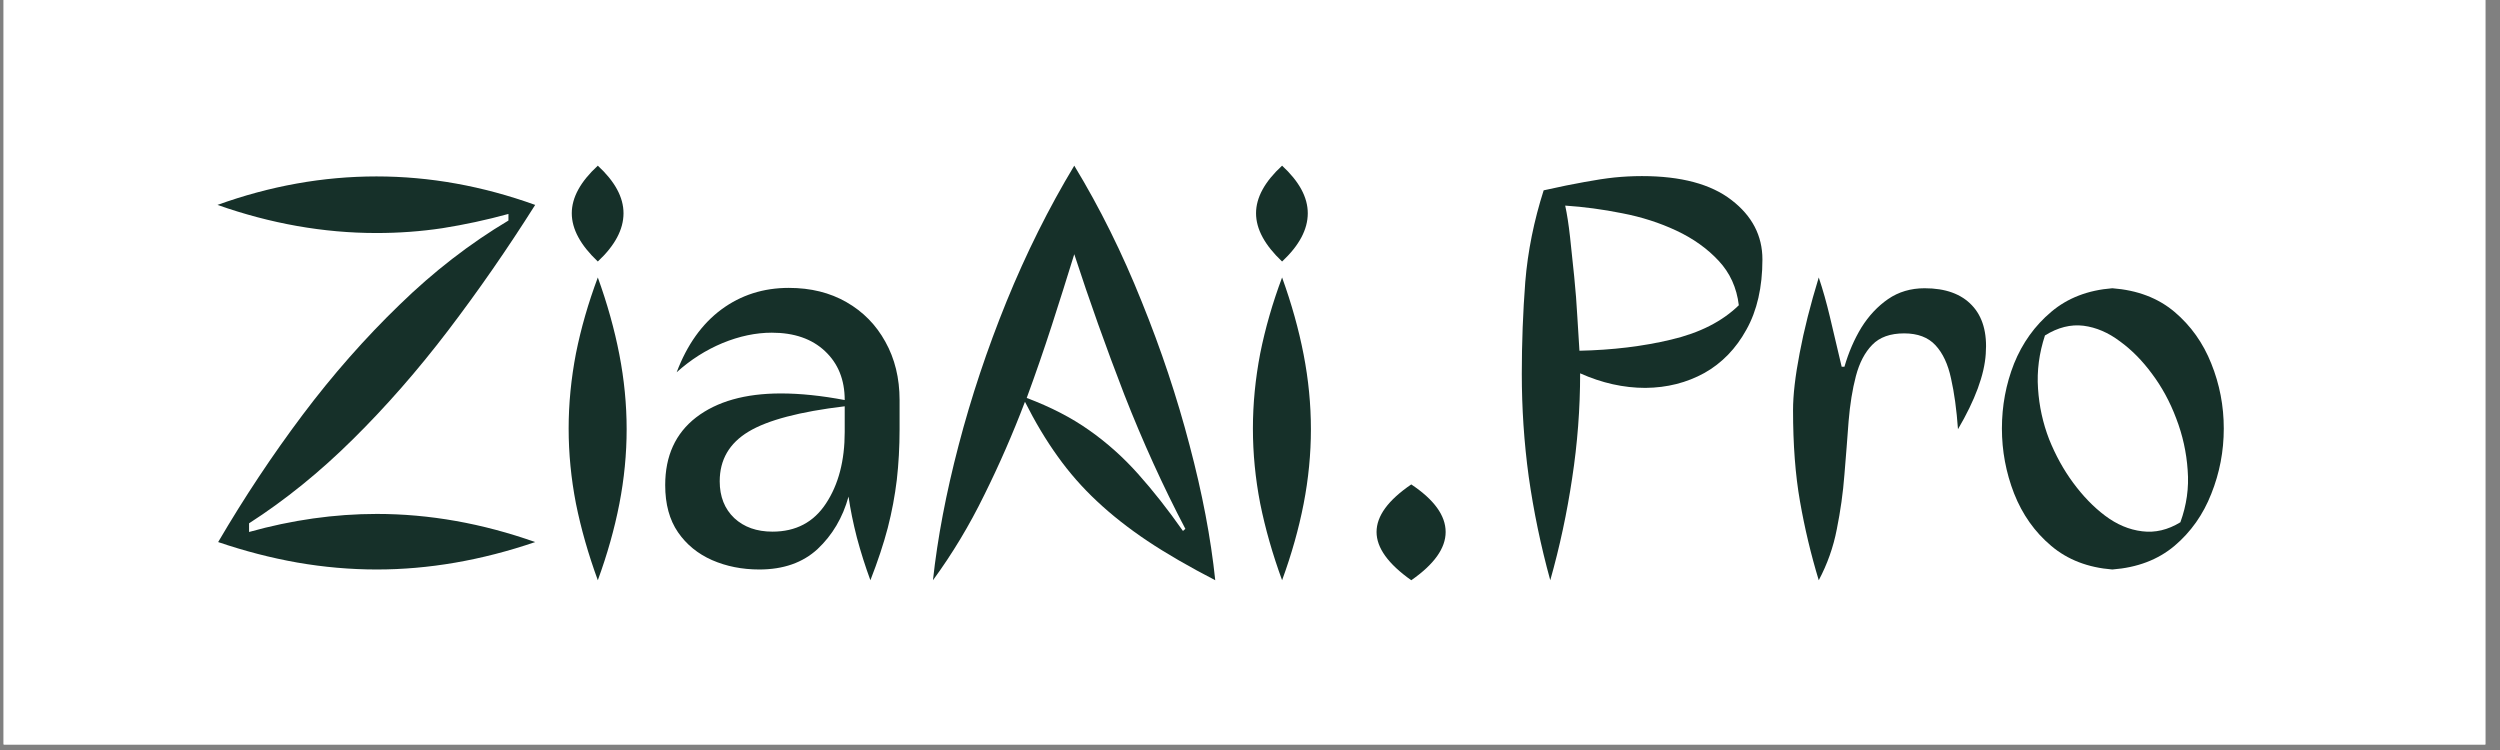
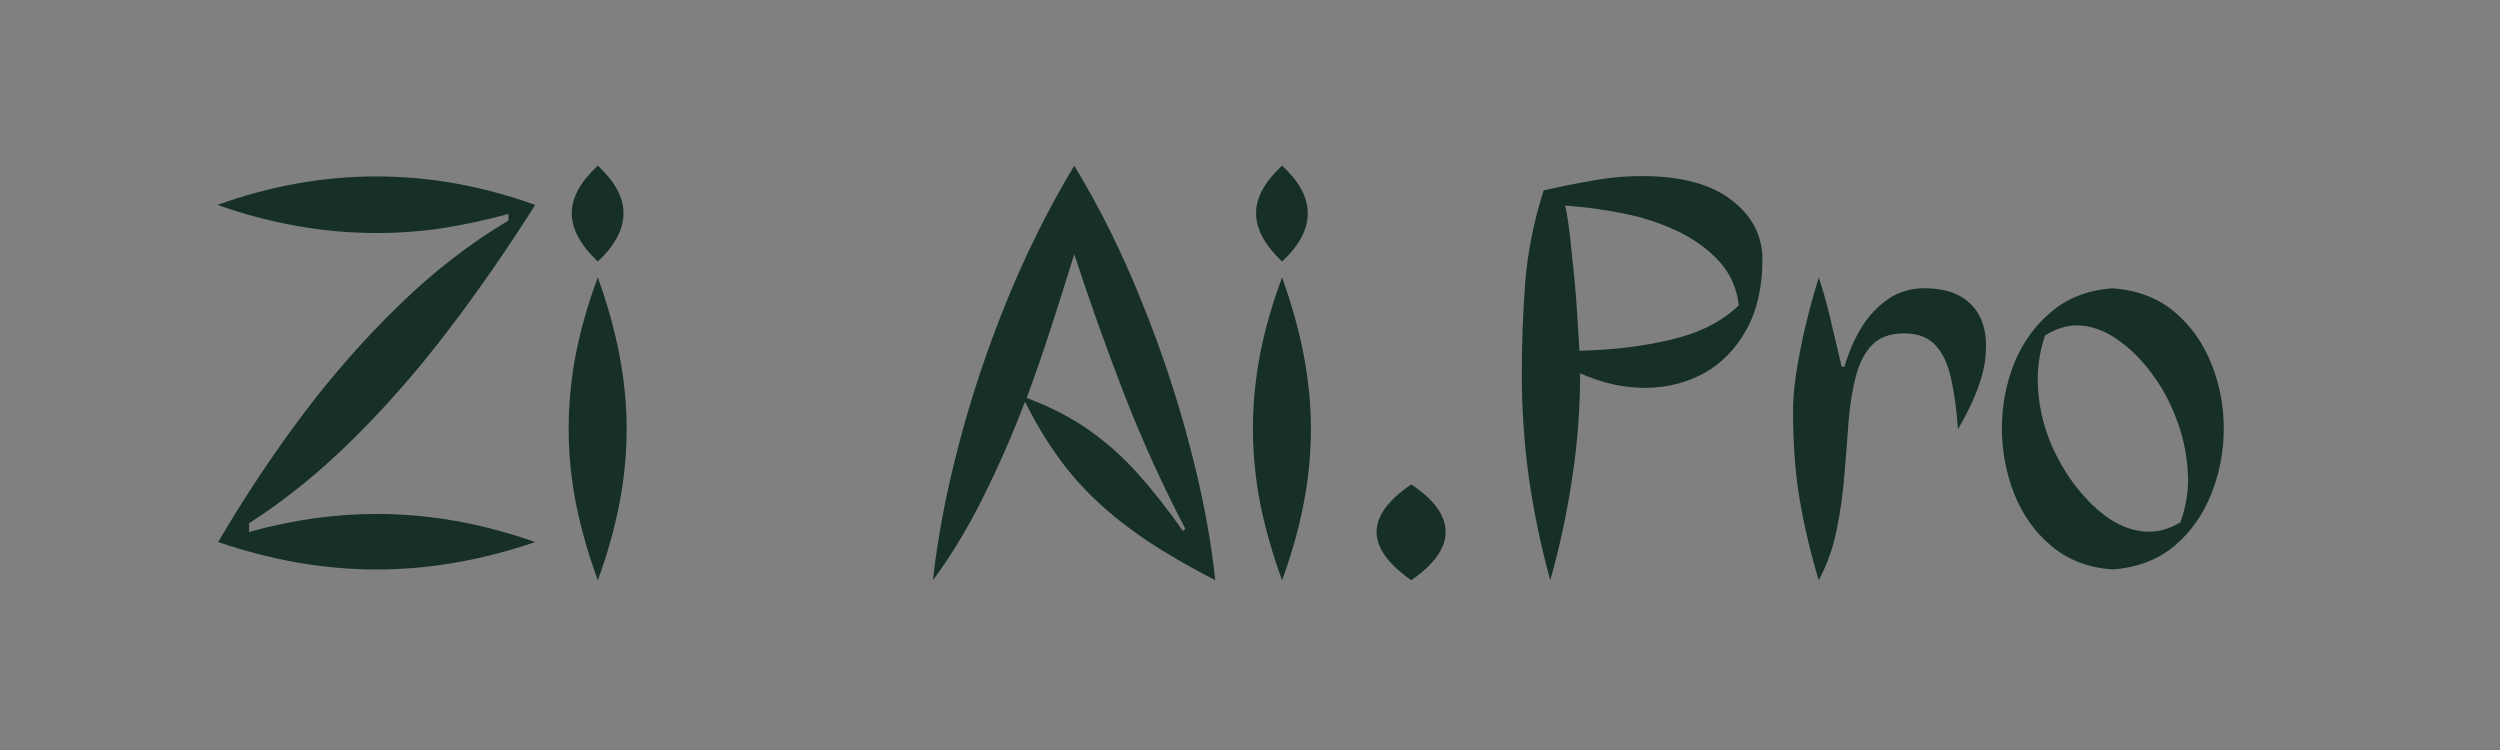
<svg xmlns="http://www.w3.org/2000/svg" width="150" viewBox="0 0 112.5 33.75" height="45" preserveAspectRatio="xMidYMid meet">
  <rect x="0" y="0" width="112.5" height="33.75" fill="#808080" stroke="none" />
  <defs>
    <clipPath id="f1804f6a86">
-       <path d="M 0.164 0 L 111.84 0 L 111.84 33.5 L 0.164 33.5 Z M 0.164 0 " />
-     </clipPath>
+       </clipPath>
  </defs>
  <g id="02c5fbdc80">
    <g clip-rule="nonzero" clip-path="url(#f1804f6a86)">
-       <path style=" stroke:none;fill-rule:nonzero;fill:#ffffff;fill-opacity:1;" d="M 0.164 0 L 111.84 0 L 111.84 33.5 L 0.164 33.5 Z M 0.164 0 " />
      <path style=" stroke:none;fill-rule:nonzero;fill:#ffffff;fill-opacity:1;" d="M 0.164 0 L 111.84 0 L 111.84 33.5 L 0.164 33.5 Z M 0.164 0 " />
    </g>
    <g style="fill:#163029;fill-opacity:1;">
      <g transform="translate(9.489, 25.377)">
        <path style="stroke:none" d="M 1.719 -1.438 C 3.645 -1.977 5.562 -2.25 7.469 -2.25 C 9.832 -2.25 12.207 -1.828 14.594 -0.984 C 12.176 -0.16 9.801 0.25 7.469 0.25 C 6.27 0.25 5.078 0.145 3.891 -0.062 C 2.711 -0.27 1.523 -0.578 0.328 -0.984 C 1.504 -2.992 2.77 -4.898 4.125 -6.703 C 5.488 -8.516 6.941 -10.164 8.484 -11.656 C 10.023 -13.156 11.66 -14.422 13.391 -15.453 L 13.391 -15.75 C 12.398 -15.477 11.41 -15.266 10.422 -15.109 C 9.441 -14.961 8.453 -14.891 7.453 -14.891 C 5.078 -14.891 2.691 -15.312 0.297 -16.156 C 2.66 -17.008 5.047 -17.438 7.453 -17.438 C 9.848 -17.438 12.227 -17.008 14.594 -16.156 C 13.344 -14.176 12.035 -12.289 10.672 -10.5 C 9.305 -8.707 7.879 -7.078 6.391 -5.609 C 4.91 -4.141 3.352 -2.879 1.719 -1.828 Z M 1.719 -1.438 " />
      </g>
    </g>
    <g style="fill:#163029;fill-opacity:1;">
      <g transform="translate(24.355, 25.377)">
        <path style="stroke:none" d="M 2.547 -13.609 C 1.766 -14.348 1.375 -15.07 1.375 -15.781 C 1.375 -16.488 1.766 -17.203 2.547 -17.922 C 3.316 -17.211 3.703 -16.5 3.703 -15.781 C 3.703 -15.051 3.316 -14.328 2.547 -13.609 Z M 2.547 0.734 C 2.117 -0.441 1.789 -1.594 1.562 -2.719 C 1.344 -3.844 1.234 -4.969 1.234 -6.094 C 1.234 -7.207 1.344 -8.332 1.562 -9.469 C 1.789 -10.602 2.117 -11.742 2.547 -12.891 C 2.973 -11.711 3.297 -10.555 3.516 -9.422 C 3.734 -8.297 3.844 -7.176 3.844 -6.062 C 3.844 -4.945 3.734 -3.828 3.516 -2.703 C 3.297 -1.578 2.973 -0.43 2.547 0.734 Z M 2.547 0.734 " />
      </g>
    </g>
    <g style="fill:#163029;fill-opacity:1;">
      <g transform="translate(29.434, 25.377)">
-         <path style="stroke:none" d="M 6.062 -12.422 C 7.051 -12.422 7.914 -12.207 8.656 -11.781 C 9.406 -11.352 9.988 -10.758 10.406 -10 C 10.832 -9.238 11.047 -8.363 11.047 -7.375 L 11.047 -6.062 C 11.047 -5.258 11.004 -4.5 10.922 -3.781 C 10.836 -3.07 10.703 -2.352 10.516 -1.625 C 10.328 -0.906 10.066 -0.117 9.734 0.734 C 9.504 0.109 9.301 -0.531 9.125 -1.188 C 8.957 -1.844 8.832 -2.457 8.75 -3.031 C 8.488 -2.082 8.023 -1.297 7.359 -0.672 C 6.691 -0.055 5.816 0.25 4.734 0.25 C 3.961 0.25 3.254 0.109 2.609 -0.172 C 1.973 -0.453 1.461 -0.867 1.078 -1.422 C 0.691 -1.984 0.5 -2.691 0.5 -3.547 C 0.5 -4.859 0.961 -5.875 1.891 -6.594 C 2.828 -7.312 4.098 -7.672 5.703 -7.672 C 6.586 -7.672 7.547 -7.57 8.578 -7.375 C 8.578 -8.289 8.281 -9.023 7.688 -9.578 C 7.102 -10.129 6.305 -10.406 5.297 -10.406 C 4.578 -10.406 3.836 -10.25 3.078 -9.938 C 2.328 -9.625 1.641 -9.188 1.016 -8.625 C 1.484 -9.863 2.156 -10.805 3.031 -11.453 C 3.906 -12.098 4.914 -12.422 6.062 -12.422 Z M 8.578 -5.938 L 8.578 -7.094 C 6.555 -6.852 5.113 -6.473 4.25 -5.953 C 3.383 -5.43 2.953 -4.688 2.953 -3.719 C 2.953 -3.031 3.172 -2.477 3.609 -2.062 C 4.047 -1.656 4.617 -1.453 5.328 -1.453 C 6.379 -1.453 7.18 -1.875 7.734 -2.719 C 8.297 -3.57 8.578 -4.645 8.578 -5.938 Z M 8.578 -5.938 " />
-       </g>
+         </g>
    </g>
    <g style="fill:#163029;fill-opacity:1;">
      <g transform="translate(41.514, 25.377)">
        <path style="stroke:none" d="M 13.172 0.734 C 12.004 0.129 10.988 -0.457 10.125 -1.031 C 9.258 -1.613 8.5 -2.211 7.844 -2.828 C 7.188 -3.441 6.598 -4.113 6.078 -4.844 C 5.555 -5.57 5.066 -6.391 4.609 -7.297 C 4.066 -5.867 3.457 -4.473 2.781 -3.109 C 2.113 -1.742 1.344 -0.461 0.469 0.734 C 0.676 -1.172 1.062 -3.195 1.625 -5.344 C 2.188 -7.5 2.906 -9.656 3.781 -11.812 C 4.664 -13.977 5.68 -16.016 6.828 -17.922 C 7.984 -16.016 8.992 -13.977 9.859 -11.812 C 10.734 -9.656 11.453 -7.5 12.016 -5.344 C 12.586 -3.195 12.973 -1.172 13.172 0.734 Z M 6.828 -13.938 C 6.504 -12.883 6.164 -11.812 5.812 -10.719 C 5.457 -9.625 5.082 -8.539 4.688 -7.469 C 5.77 -7.062 6.707 -6.578 7.5 -6.016 C 8.301 -5.453 9.035 -4.797 9.703 -4.047 C 10.367 -3.305 11.039 -2.453 11.719 -1.484 L 11.828 -1.578 C 10.828 -3.484 9.91 -5.5 9.078 -7.625 C 8.254 -9.758 7.504 -11.863 6.828 -13.938 Z M 6.828 -13.938 " />
      </g>
    </g>
    <g style="fill:#163029;fill-opacity:1;">
      <g transform="translate(55.147, 25.377)">
        <path style="stroke:none" d="M 2.547 -13.609 C 1.766 -14.348 1.375 -15.07 1.375 -15.781 C 1.375 -16.488 1.766 -17.203 2.547 -17.922 C 3.316 -17.211 3.703 -16.5 3.703 -15.781 C 3.703 -15.051 3.316 -14.328 2.547 -13.609 Z M 2.547 0.734 C 2.117 -0.441 1.789 -1.594 1.562 -2.719 C 1.344 -3.844 1.234 -4.969 1.234 -6.094 C 1.234 -7.207 1.344 -8.332 1.562 -9.469 C 1.789 -10.602 2.117 -11.742 2.547 -12.891 C 2.973 -11.711 3.297 -10.555 3.516 -9.422 C 3.734 -8.297 3.844 -7.176 3.844 -6.062 C 3.844 -4.945 3.734 -3.828 3.516 -2.703 C 3.297 -1.578 2.973 -0.43 2.547 0.734 Z M 2.547 0.734 " />
      </g>
    </g>
    <g style="fill:#163029;fill-opacity:1;">
      <g transform="translate(60.226, 25.377)">
        <path style="stroke:none" d="M 3.281 0.734 C 2.238 -0.004 1.719 -0.727 1.719 -1.438 C 1.719 -2.156 2.238 -2.867 3.281 -3.578 C 4.312 -2.891 4.828 -2.176 4.828 -1.438 C 4.828 -0.707 4.312 0.016 3.281 0.734 Z M 3.281 0.734 " />
      </g>
    </g>
    <g style="fill:#163029;fill-opacity:1;">
      <g transform="translate(66.809, 25.377)">
        <path style="stroke:none" d="M 2.953 0.734 C 2.523 -0.828 2.203 -2.379 1.984 -3.922 C 1.773 -5.461 1.672 -7.008 1.672 -8.562 C 1.672 -9.938 1.723 -11.312 1.828 -12.688 C 1.941 -14.07 2.219 -15.445 2.656 -16.812 C 3.395 -16.977 4.008 -17.102 4.5 -17.188 C 5 -17.281 5.445 -17.348 5.844 -17.391 C 6.238 -17.43 6.648 -17.453 7.078 -17.453 C 8.836 -17.453 10.18 -17.094 11.109 -16.375 C 12.035 -15.664 12.5 -14.773 12.5 -13.703 C 12.5 -12.453 12.258 -11.398 11.781 -10.547 C 11.312 -9.691 10.68 -9.039 9.891 -8.594 C 9.098 -8.156 8.211 -7.93 7.234 -7.922 C 6.254 -7.922 5.273 -8.141 4.297 -8.578 C 4.297 -6.984 4.176 -5.41 3.938 -3.859 C 3.707 -2.305 3.379 -0.773 2.953 0.734 Z M 4.266 -9.594 C 5.742 -9.625 7.117 -9.789 8.391 -10.094 C 9.672 -10.395 10.688 -10.91 11.438 -11.641 C 11.344 -12.43 11.039 -13.098 10.531 -13.641 C 10.02 -14.191 9.383 -14.645 8.625 -15 C 7.875 -15.352 7.062 -15.613 6.188 -15.781 C 5.312 -15.957 4.457 -16.07 3.625 -16.125 C 3.707 -15.75 3.781 -15.273 3.844 -14.703 C 3.906 -14.141 3.969 -13.547 4.031 -12.922 C 4.094 -12.297 4.141 -11.691 4.172 -11.109 C 4.211 -10.523 4.242 -10.02 4.266 -9.594 Z M 4.266 -9.594 " />
      </g>
    </g>
    <g style="fill:#163029;fill-opacity:1;">
      <g transform="translate(79.406, 25.377)">
        <path style="stroke:none" d="M 2.438 0.734 C 2.082 -0.441 1.801 -1.625 1.594 -2.812 C 1.383 -4.008 1.281 -5.379 1.281 -6.922 C 1.281 -7.598 1.379 -8.453 1.578 -9.484 C 1.773 -10.523 2.062 -11.66 2.438 -12.891 C 2.625 -12.336 2.789 -11.75 2.938 -11.125 C 3.082 -10.508 3.258 -9.758 3.469 -8.875 L 3.594 -8.875 C 3.781 -9.52 4.035 -10.109 4.359 -10.641 C 4.691 -11.172 5.094 -11.598 5.562 -11.922 C 6.031 -12.242 6.578 -12.406 7.203 -12.406 C 8.141 -12.406 8.848 -12.148 9.328 -11.641 C 9.816 -11.129 10.023 -10.398 9.953 -9.453 C 9.891 -8.504 9.473 -7.375 8.703 -6.062 C 8.641 -6.945 8.535 -7.707 8.391 -8.344 C 8.254 -8.988 8.02 -9.488 7.688 -9.844 C 7.363 -10.195 6.895 -10.375 6.281 -10.375 C 5.656 -10.375 5.176 -10.203 4.844 -9.859 C 4.508 -9.516 4.266 -9.047 4.109 -8.453 C 3.953 -7.859 3.844 -7.18 3.781 -6.422 C 3.727 -5.672 3.664 -4.875 3.594 -4.031 C 3.531 -3.195 3.414 -2.375 3.25 -1.562 C 3.094 -0.75 2.82 0.016 2.438 0.734 Z M 2.438 0.734 " />
      </g>
    </g>
    <g style="fill:#163029;fill-opacity:1;">
      <g transform="translate(89.539, 25.377)">
        <path style="stroke:none" d="M 5.516 0.25 C 4.422 0.164 3.504 -0.188 2.766 -0.812 C 2.023 -1.438 1.469 -2.223 1.094 -3.172 C 0.727 -4.117 0.547 -5.094 0.547 -6.094 C 0.547 -7.113 0.727 -8.086 1.094 -9.016 C 1.469 -9.941 2.023 -10.719 2.766 -11.344 C 3.504 -11.969 4.422 -12.32 5.516 -12.406 C 6.641 -12.32 7.57 -11.969 8.312 -11.344 C 9.051 -10.719 9.602 -9.941 9.969 -9.016 C 10.344 -8.086 10.531 -7.113 10.531 -6.094 C 10.531 -5.07 10.344 -4.094 9.969 -3.156 C 9.602 -2.219 9.051 -1.438 8.312 -0.812 C 7.57 -0.188 6.641 0.164 5.516 0.25 Z M 8.578 -1.875 C 8.859 -2.645 8.969 -3.426 8.906 -4.219 C 8.852 -5.02 8.68 -5.797 8.391 -6.547 C 8.109 -7.297 7.742 -7.969 7.297 -8.562 C 6.867 -9.145 6.391 -9.629 5.859 -10.016 C 5.336 -10.41 4.789 -10.645 4.219 -10.719 C 3.645 -10.789 3.066 -10.645 2.484 -10.281 C 2.223 -9.488 2.117 -8.691 2.172 -7.891 C 2.223 -7.098 2.391 -6.336 2.672 -5.609 C 2.961 -4.891 3.32 -4.238 3.75 -3.656 C 4.188 -3.062 4.664 -2.566 5.188 -2.172 C 5.719 -1.773 6.273 -1.539 6.859 -1.469 C 7.441 -1.395 8.016 -1.531 8.578 -1.875 Z M 8.578 -1.875 " />
      </g>
    </g>
  </g>
</svg>